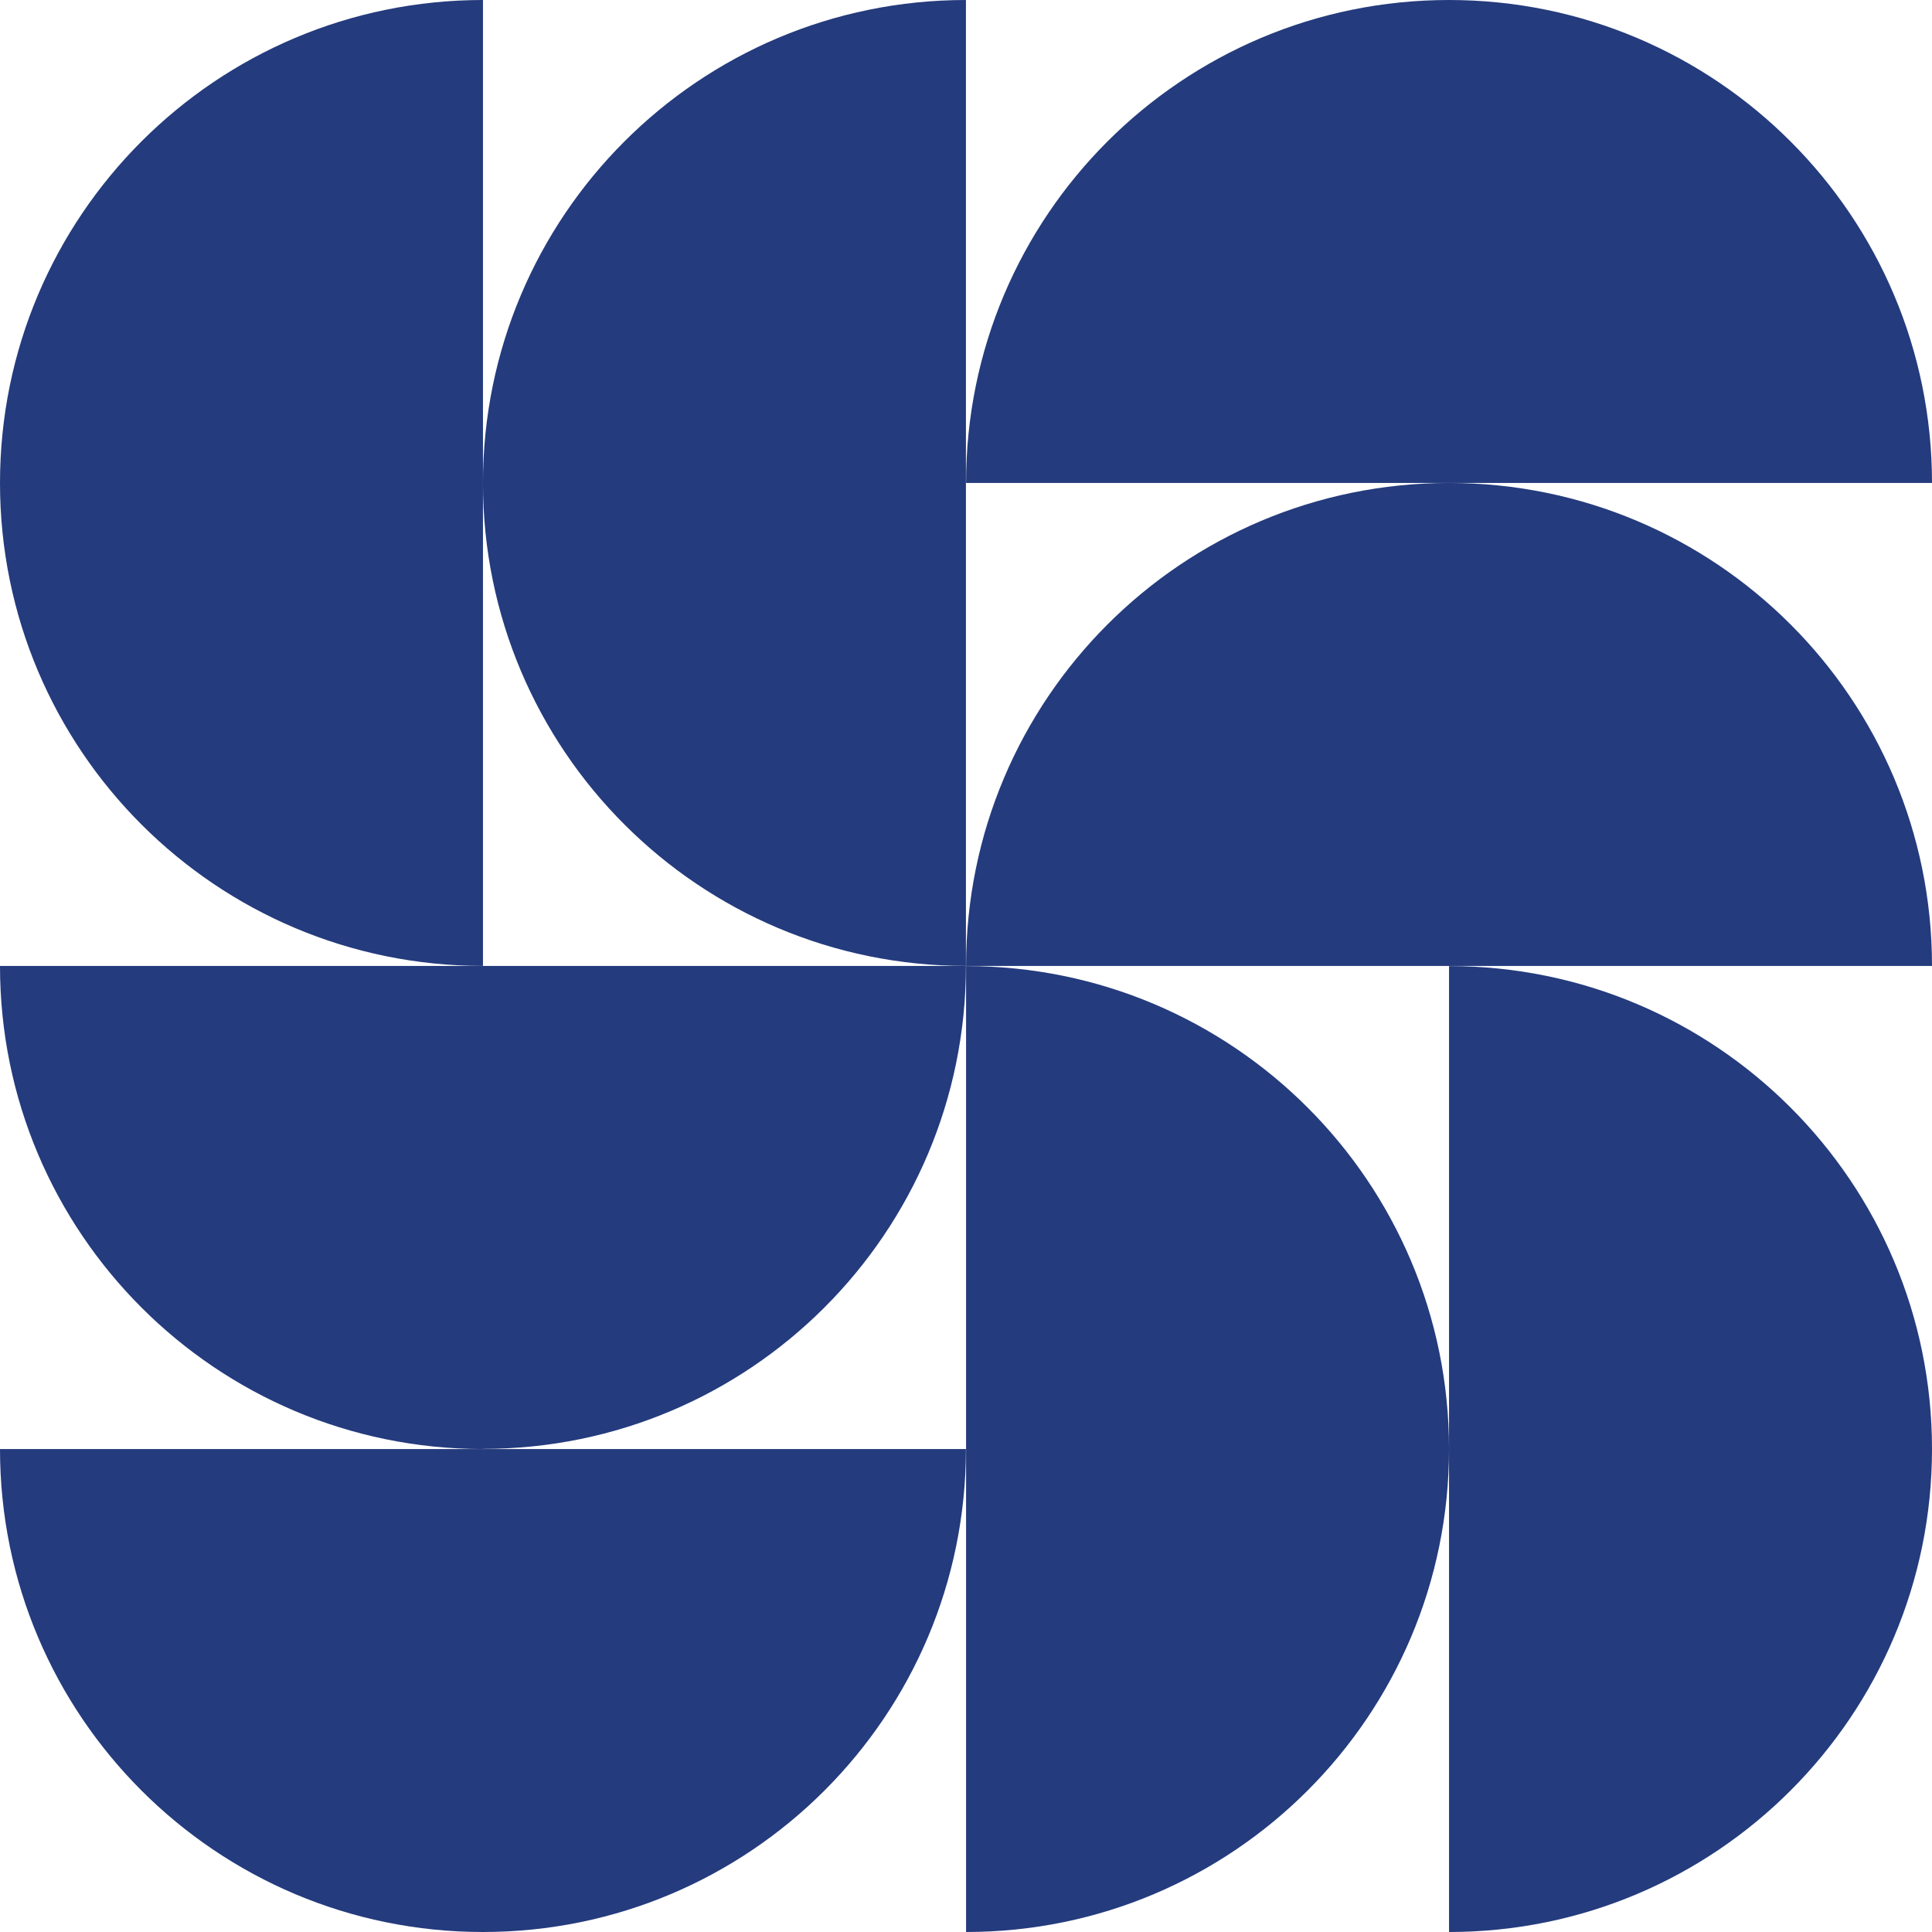
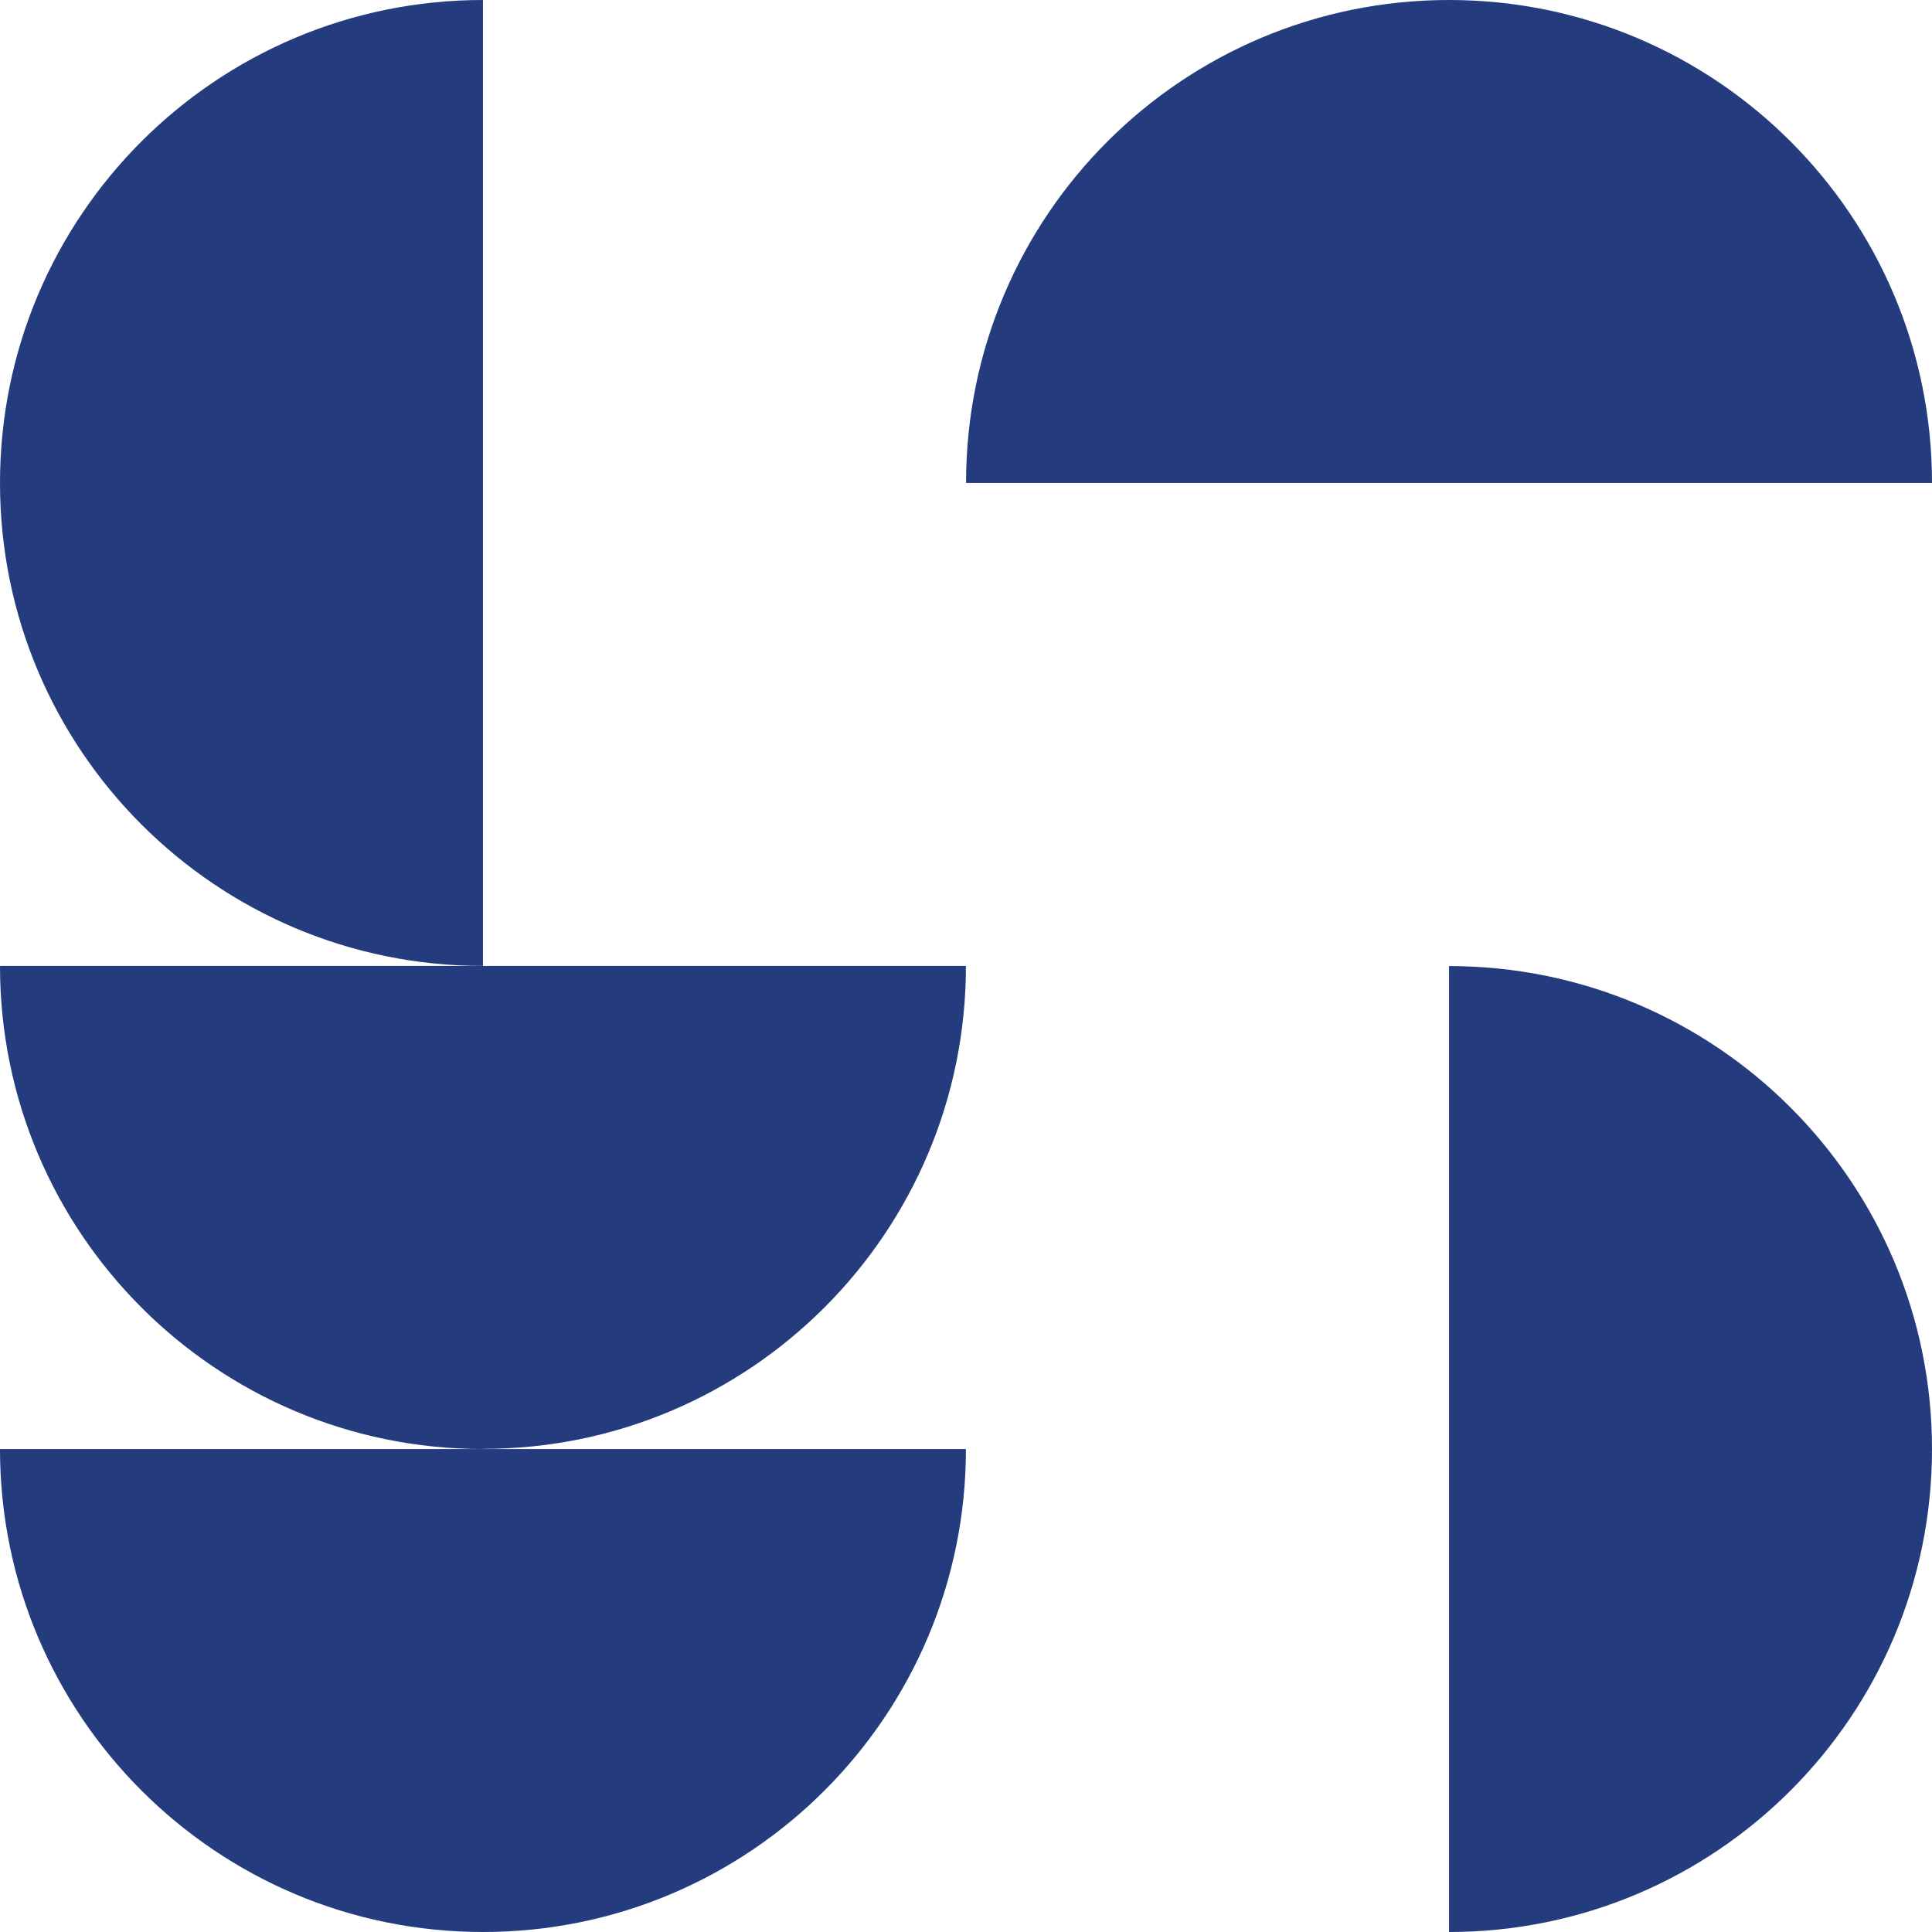
<svg xmlns="http://www.w3.org/2000/svg" id="_Слой_1" data-name="Слой 1" viewBox="0 0 140.29 140.29">
  <defs>
    <style> .cls-1 { fill: #243b7d; } </style>
  </defs>
  <g>
    <path class="cls-1" d="m105.22,0c19.37,0,35.07,15.7,35.07,35.07h-70.14C70.14,15.7,85.85,0,105.22,0Z" />
-     <path class="cls-1" d="m105.22,35.07c19.37,0,35.07,15.7,35.07,35.07h-70.14c0-19.37,15.7-35.07,35.07-35.07Z" />
  </g>
  <g>
    <path class="cls-1" d="m35.07,140.29C15.7,140.29,0,124.58,0,105.22h70.14c0,19.37-15.7,35.07-35.07,35.07Z" />
    <path class="cls-1" d="m35.07,105.22C15.7,105.22,0,89.51,0,70.14h70.14c0,19.37-15.7,35.07-35.07,35.07Z" />
  </g>
  <g>
    <path class="cls-1" d="m140.29,105.22c0,19.37-15.7,35.07-35.07,35.07v-70.14c19.37,0,35.07,15.7,35.07,35.07Z" />
-     <path class="cls-1" d="m105.22,105.22c0,19.37-15.7,35.07-35.07,35.07v-70.14c19.37,0,35.07,15.7,35.07,35.07Z" />
  </g>
  <g>
    <path class="cls-1" d="m0,35.07C0,15.7,15.7,0,35.07,0v70.14C15.7,70.14,0,54.44,0,35.07Z" />
-     <path class="cls-1" d="m35.07,35.07C35.07,15.7,50.77,0,70.14,0v70.14c-19.37,0-35.07-15.7-35.07-35.07Z" />
  </g>
</svg>